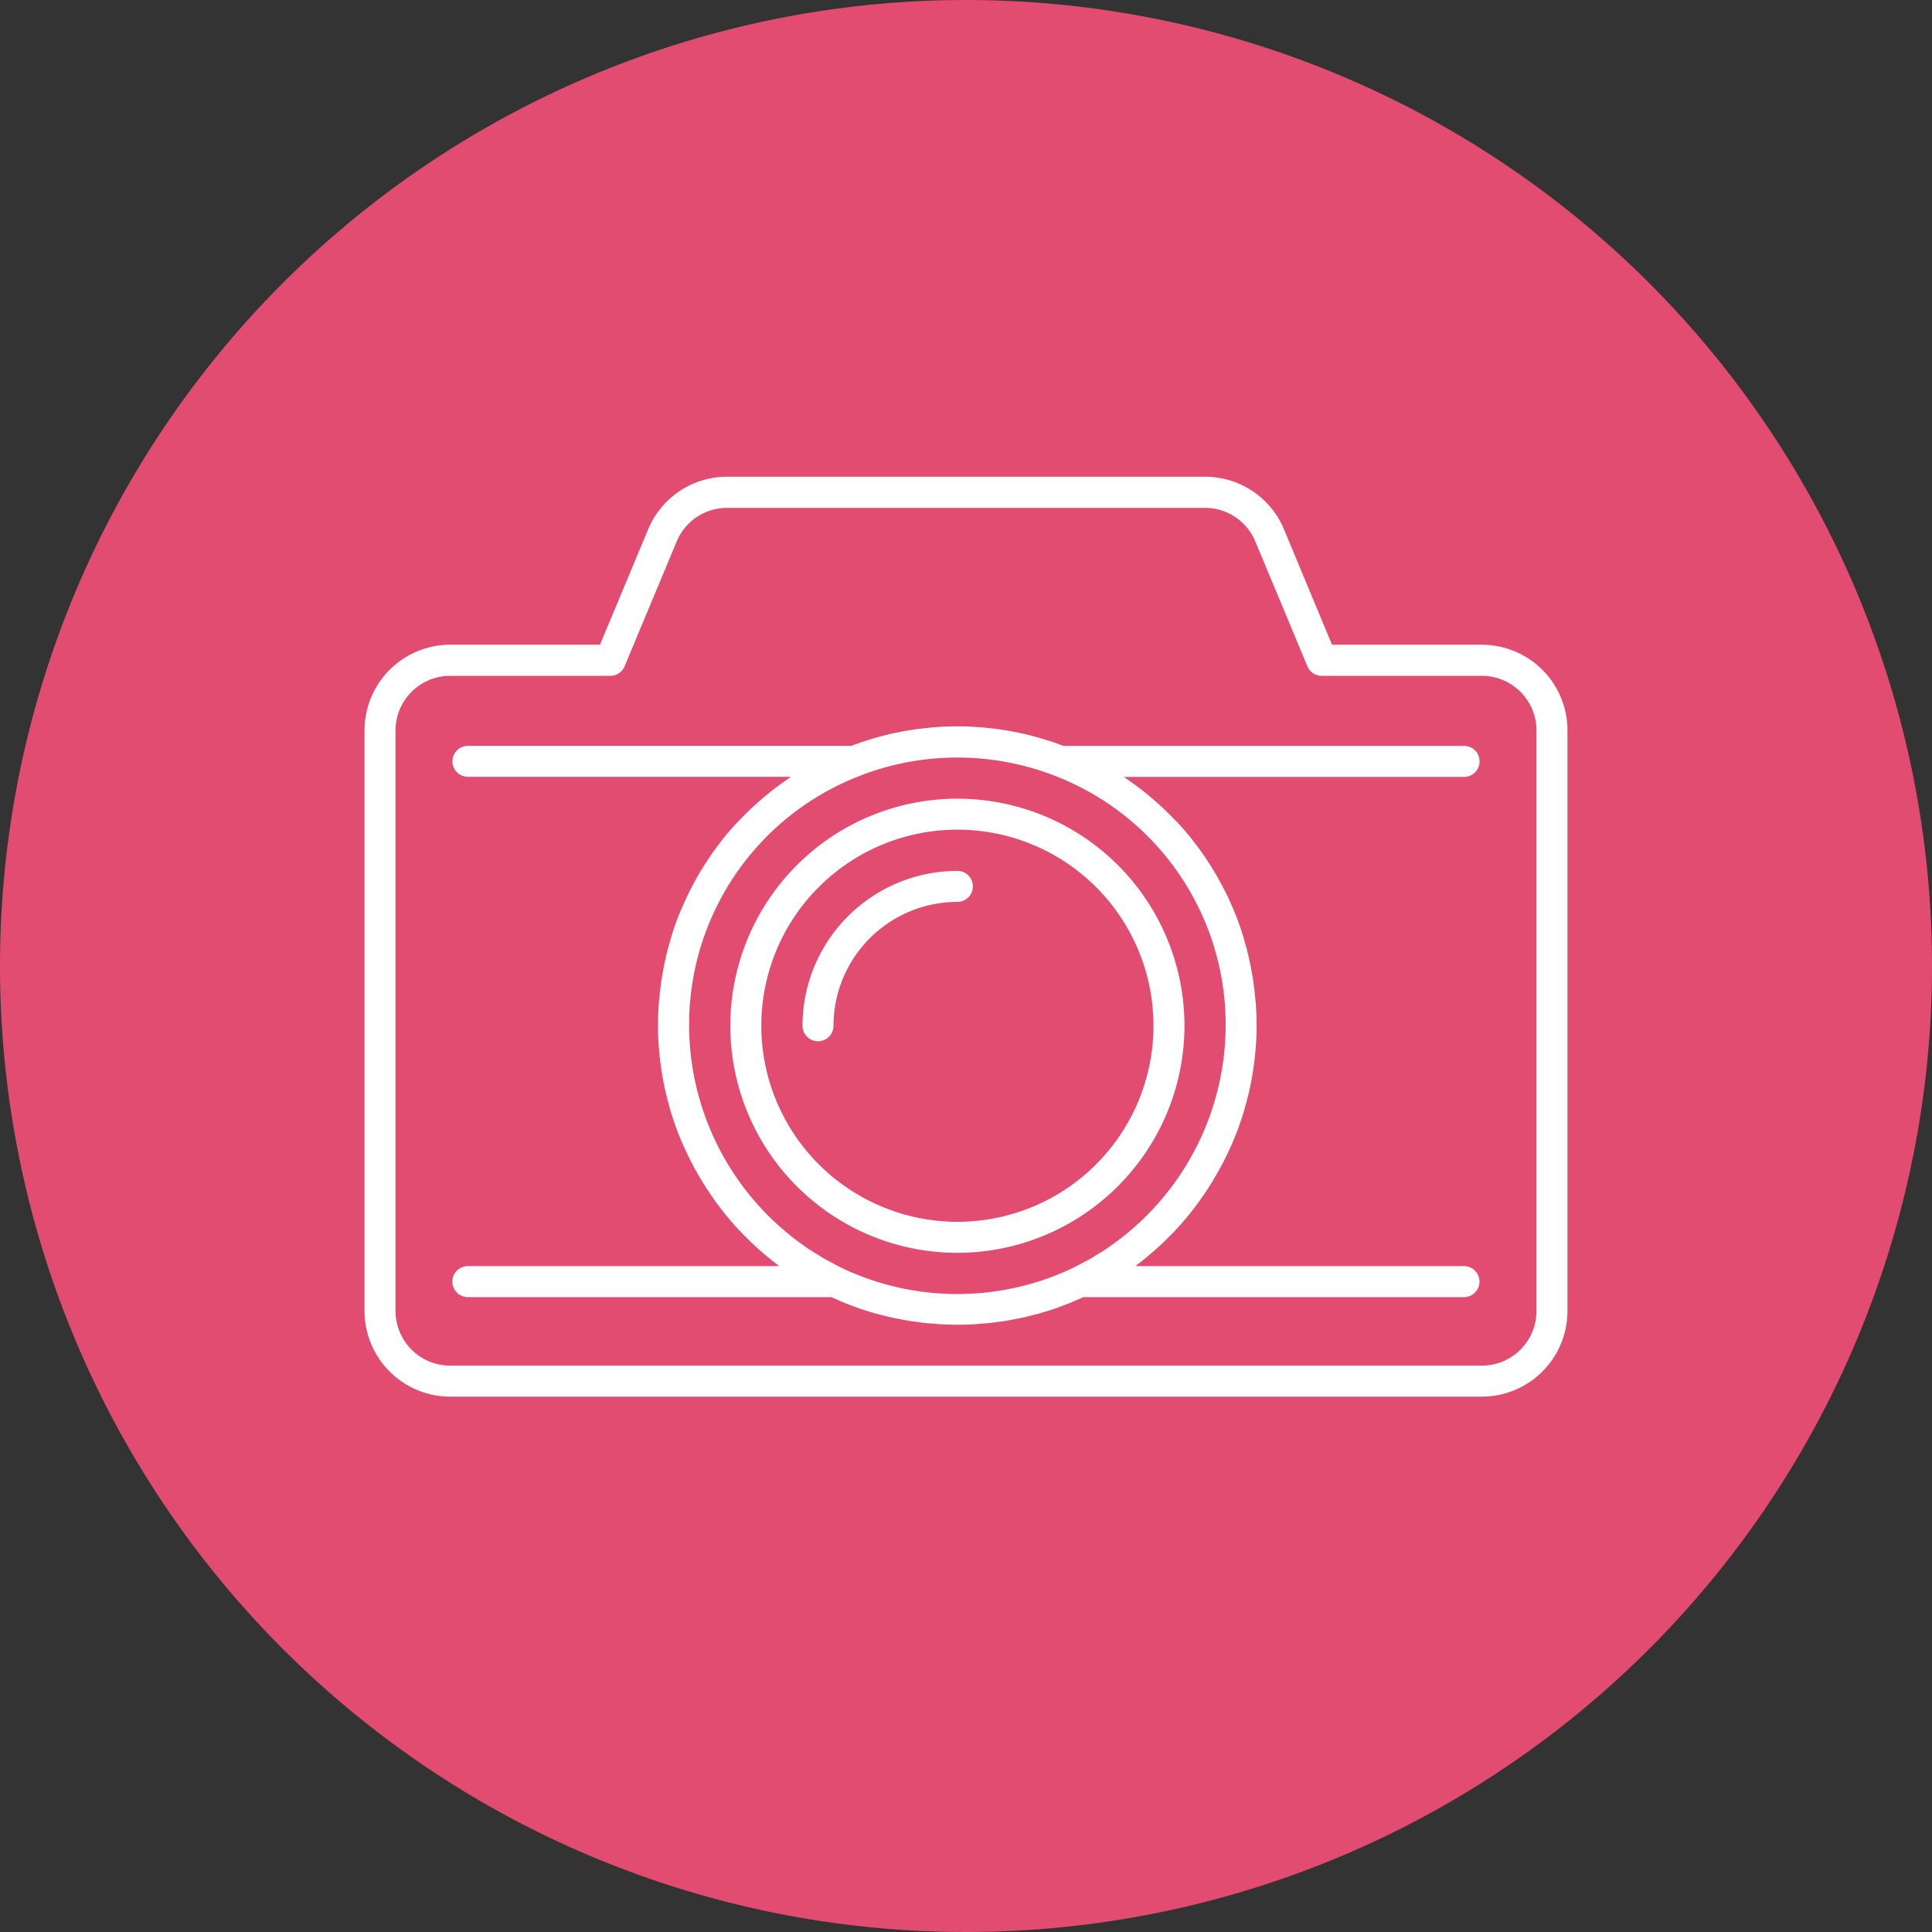
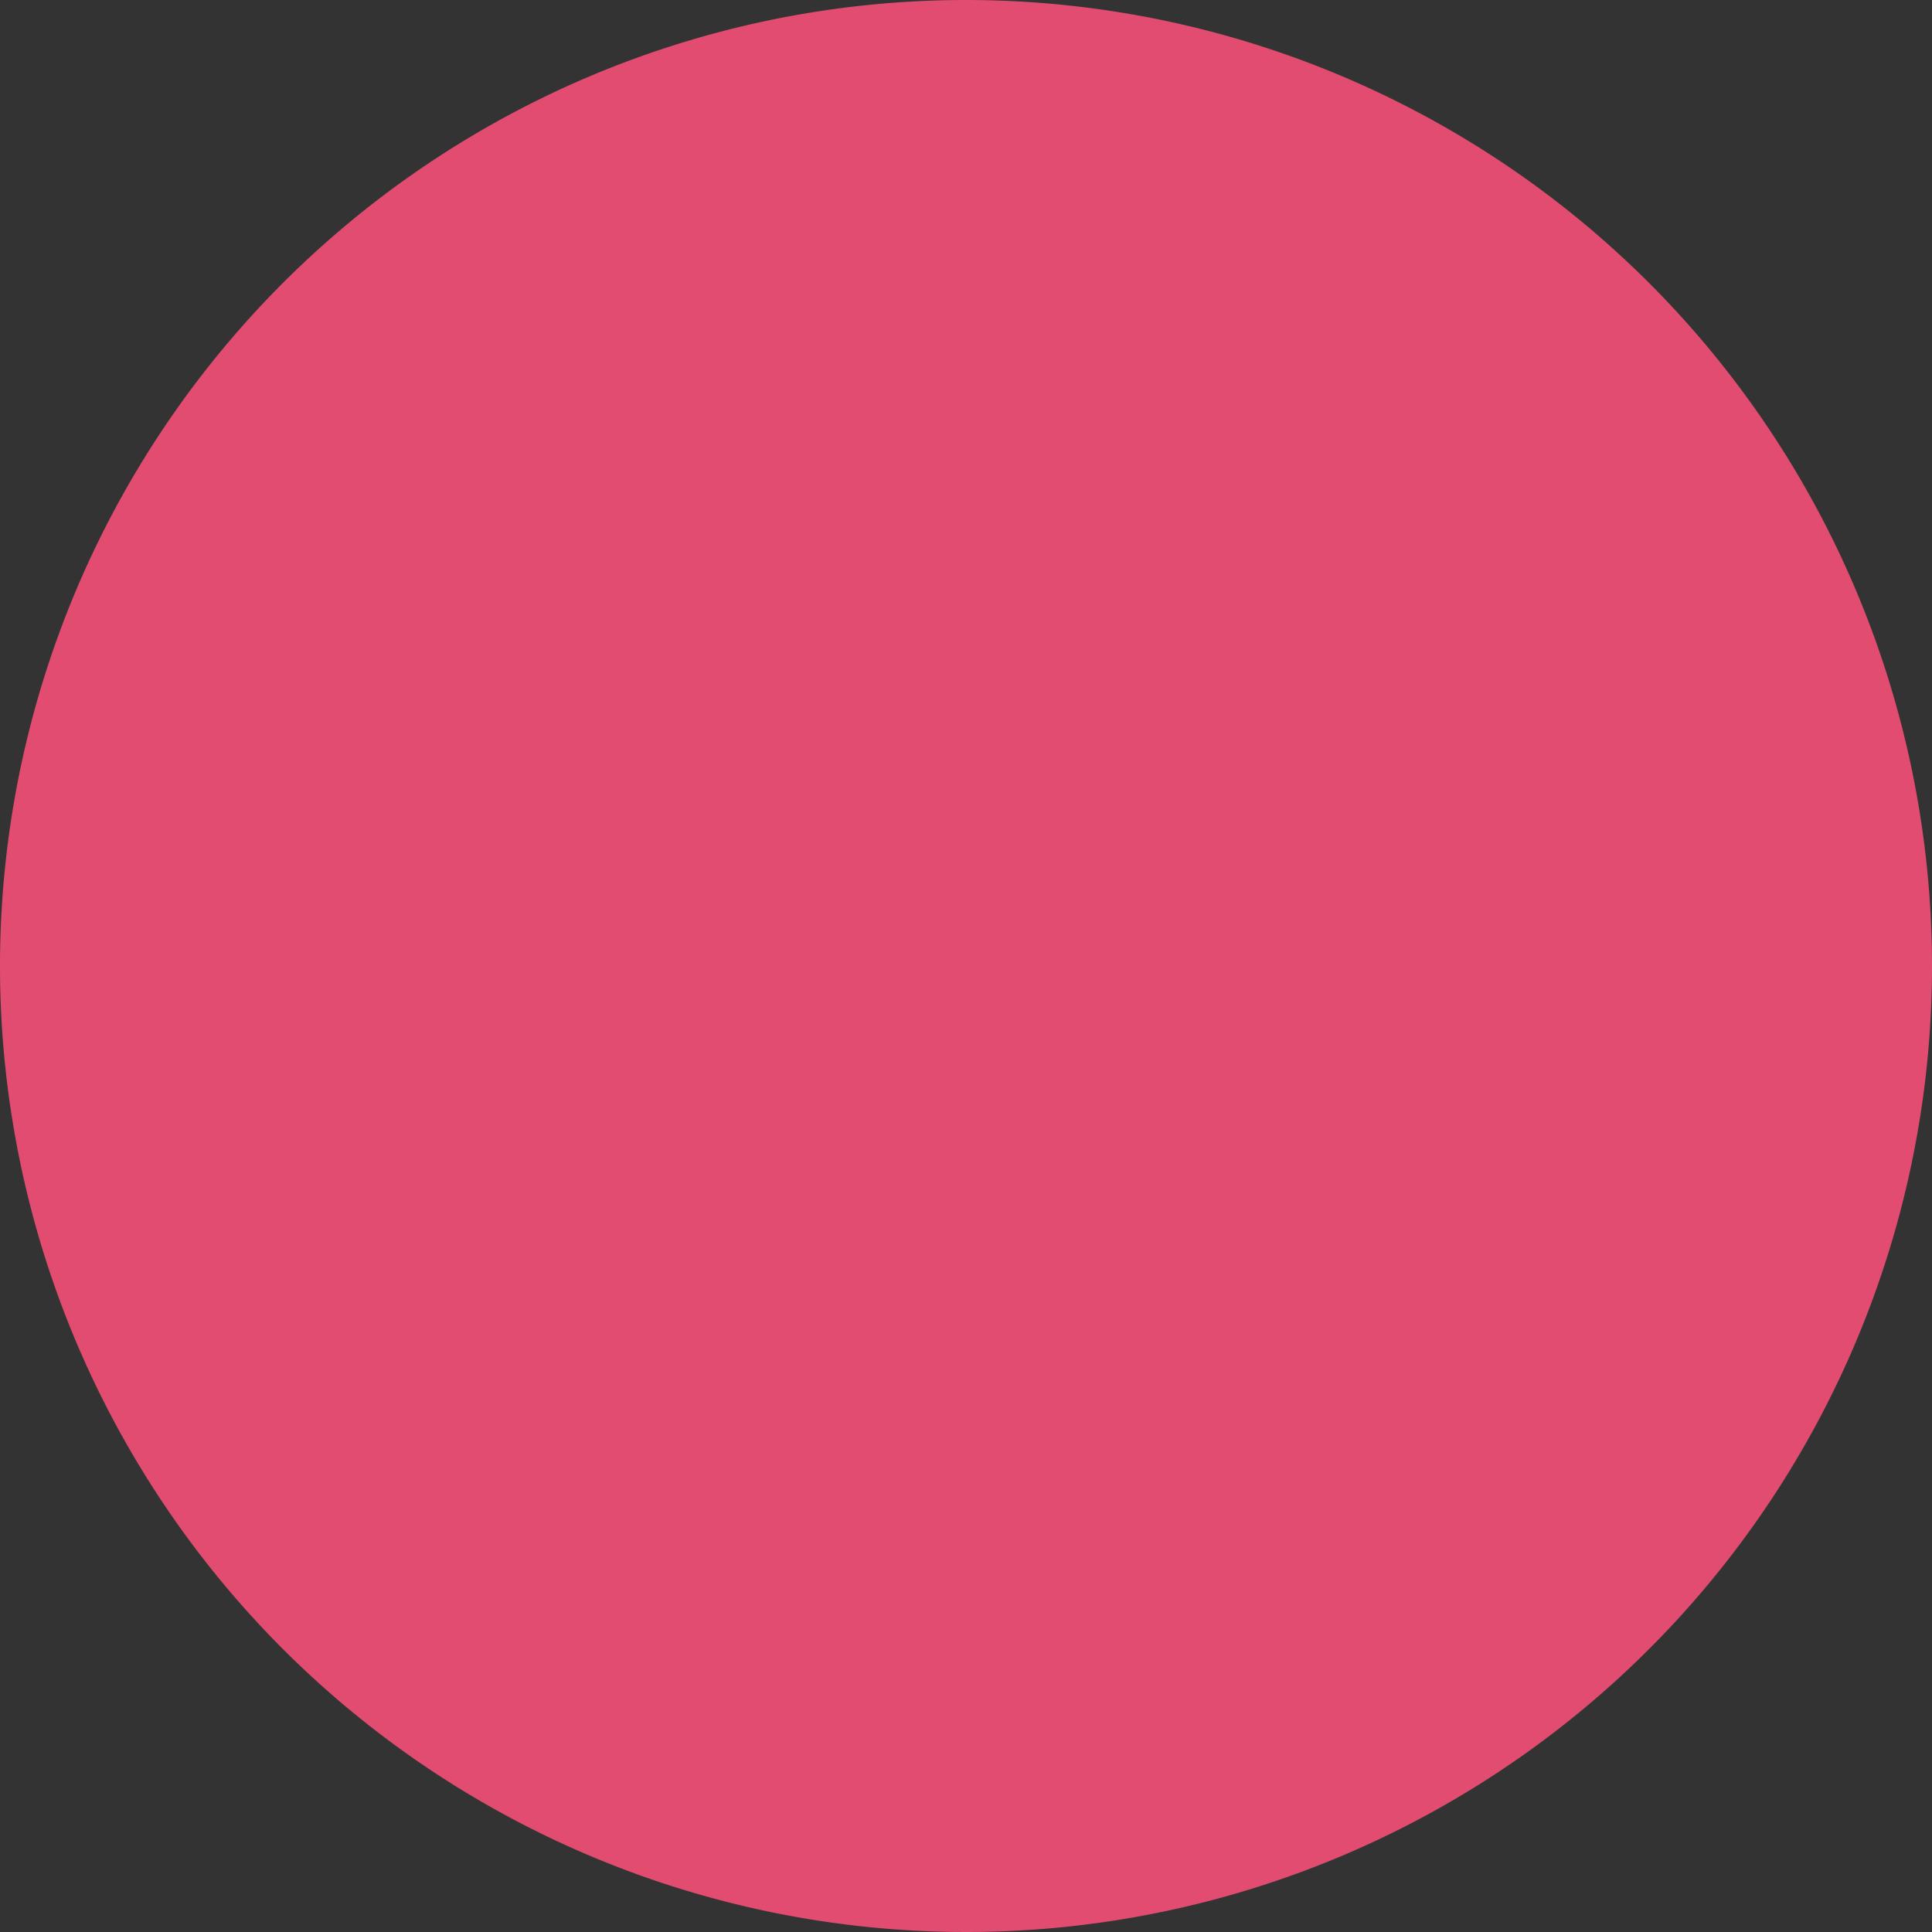
<svg xmlns="http://www.w3.org/2000/svg" id="グループ_602" data-name="グループ 602" width="90" height="90" viewBox="0 0 90 90">
  <rect x="0" y="0" width="90" height="90" fill="#333333" stroke="none" />
  <path id="パス_345" data-name="パス 345" d="M90,45A45,45,0,1,1,45,0,45,45,0,0,1,90,45" fill="#e14c70" />
-   <path id="パス_346" data-name="パス 346" d="M71.769,60.95c-.09-.074-.181-.148-.273-.22-.177-.138-.358-.27-.542-.4-.08-.057-.158-.116-.24-.17l-.073-.052H86.489a.722.722,0,1,0,0-1.444H67.826c-.09-.034-.181-.064-.272-.1s-.176-.065-.265-.094c-.118-.039-.236-.075-.355-.11-.086-.026-.171-.054-.258-.078-.122-.035-.246-.065-.369-.1-.084-.021-.168-.044-.252-.064-.127-.029-.254-.054-.381-.08-.082-.017-.164-.035-.246-.051-.13-.024-.261-.044-.392-.064-.08-.012-.159-.027-.239-.038-.138-.019-.276-.033-.415-.048-.074-.008-.147-.018-.221-.025-.153-.014-.305-.023-.458-.032-.06,0-.119-.01-.179-.012q-.639-.03-1.279,0c-.056,0-.111.008-.167.011-.157.009-.314.018-.47.033-.071.006-.141.016-.212.024-.142.015-.283.03-.424.049-.077.011-.153.025-.23.036-.134.021-.269.041-.4.065-.08.015-.159.033-.239.049-.13.026-.259.052-.387.082-.083.019-.166.042-.249.063-.124.031-.249.062-.372.1-.085.024-.169.051-.254.077-.12.036-.24.072-.359.111-.089.029-.176.062-.264.093s-.182.062-.273.1H40.084a.722.722,0,0,0,0,1.444H55.127l-.074.052c-.081.055-.159.114-.239.17-.184.13-.365.262-.542.4-.092.072-.182.146-.272.22q-.243.2-.475.408c-.086.078-.172.155-.256.234-.163.154-.321.313-.476.475-.065.068-.132.134-.2.2-.213.232-.419.469-.616.714-.035.044-.066.09-.1.133-.16.205-.315.414-.464.627-.062.09-.12.182-.181.273-.115.175-.227.351-.335.531q-.09.152-.177.307c-.1.181-.2.365-.292.551-.05.1-.1.2-.149.3-.105.223-.2.45-.3.679-.026.065-.057.129-.082.195q-.173.442-.315.9c-.026.083-.047.168-.072.251-.066.225-.129.451-.183.679-.027.112-.051.225-.075.338q-.066.311-.119.627c-.019.117-.038.234-.055.351-.031.222-.055.446-.076.672-.009.1-.022.207-.029.311-.023.328-.037.659-.037.993,0,.308.013.615.033.921.007.1.018.195.026.292.019.209.04.417.068.624.015.111.033.222.05.333q.047.292.105.58c.023.109.045.219.07.327.046.2.1.4.155.605.026.091.048.183.075.273.086.288.18.574.284.856l.011.026c.1.273.213.541.331.806.039.088.082.174.123.261.087.186.177.37.273.552.051.1.1.194.158.29q.142.256.295.506c.057.093.114.187.173.279.113.176.231.348.352.519.053.075.1.151.158.225.178.241.362.478.555.708l.037.042c.182.215.371.423.565.627.067.07.137.137.206.206.145.145.292.289.443.428.081.075.165.148.248.221.148.13.3.255.451.378.087.069.173.139.261.207.047.036.091.074.138.11h-14.5a.722.722,0,0,0,0,1.444H57.01c.1.045.2.084.295.128s.224.1.338.146.252.1.378.144.226.087.34.126c.13.044.26.084.391.124.113.035.225.072.338.1.134.038.271.07.406.1.112.028.222.058.335.083.14.031.281.056.421.083.11.021.219.045.329.063.15.025.3.043.452.063.1.013.2.03.308.041.169.019.339.03.509.042.086.006.172.016.259.021.258.014.516.022.776.022s.519-.008.777-.022c.087,0,.172-.014.259-.021.17-.013.341-.024.51-.042.1-.011.205-.028.308-.041.15-.02.3-.038.451-.063.111-.018.22-.042.329-.063.141-.027.282-.052.421-.083.112-.025.223-.055.335-.083.135-.034.271-.066.4-.1.114-.032.226-.069.339-.1.13-.041.261-.08.39-.124.114-.039.226-.083.34-.126s.253-.093.378-.144.225-.1.338-.146.2-.082.295-.128h17.73a.722.722,0,1,0,0-1.444H71.18c.047-.036.091-.074.138-.11.089-.067.175-.137.261-.207.153-.123.3-.249.451-.378.083-.073.167-.146.248-.221.152-.139.3-.283.443-.428.069-.069.139-.136.206-.206q.292-.305.565-.627l.037-.042c.193-.23.377-.467.555-.708.054-.074.105-.15.158-.225.121-.171.239-.343.352-.519.059-.092.116-.185.173-.279q.152-.25.295-.506c.053-.1.107-.193.158-.29.1-.182.185-.366.273-.552.041-.087.084-.173.123-.261.118-.265.23-.533.331-.806l.011-.026c.1-.282.2-.568.284-.856.027-.091.05-.182.075-.273.055-.2.108-.4.155-.605.025-.109.047-.218.07-.327q.059-.288.105-.58c.017-.111.035-.221.05-.333.028-.207.049-.415.068-.624.009-.1.02-.194.026-.292.021-.305.033-.612.033-.921,0-.334-.014-.664-.037-.993-.007-.1-.02-.207-.029-.311-.021-.225-.045-.449-.076-.672-.017-.117-.036-.234-.055-.351q-.053-.316-.119-.627c-.024-.113-.048-.226-.075-.338-.054-.228-.117-.454-.182-.678-.025-.084-.046-.169-.072-.253q-.143-.454-.315-.9c-.026-.066-.056-.13-.082-.195-.094-.229-.192-.456-.3-.679-.048-.1-.1-.2-.15-.3-.093-.186-.19-.37-.292-.551q-.087-.155-.177-.307c-.107-.18-.22-.356-.335-.531-.06-.091-.118-.183-.181-.273-.148-.214-.3-.422-.464-.627-.034-.044-.065-.09-.1-.133-.2-.245-.4-.482-.616-.714-.064-.069-.131-.135-.2-.2-.155-.162-.313-.321-.476-.475-.084-.08-.17-.157-.256-.234q-.233-.209-.474-.408M57.484,82.974c-.181-.087-.354-.183-.529-.278-.087-.047-.177-.089-.262-.138-.11-.063-.213-.133-.321-.2-.145-.089-.292-.174-.432-.269-.05-.033-.1-.07-.144-.1A12.579,12.579,0,0,1,50.387,71.7a12.425,12.425,0,0,1,7.953-11.642h0a12.55,12.55,0,0,1,9.088,0h0A12.425,12.425,0,0,1,75.382,71.7a12.579,12.579,0,0,1-5.467,10.328c-.029.02-.056.042-.086.062-.148.1-.3.191-.457.285-.1.06-.195.126-.3.183-.085.049-.176.091-.262.138-.175.095-.349.191-.529.278a12.52,12.52,0,0,1-10.8,0M87.317,53.951h-6.98L78.1,48.578a3.978,3.978,0,0,0-3.681-2.453H52.158a3.977,3.977,0,0,0-3.68,2.453l-2.243,5.373h-6.98a3.993,3.993,0,0,0-3.988,3.988V84.99a3.993,3.993,0,0,0,3.988,3.988H87.317a3.993,3.993,0,0,0,3.988-3.988V57.939a3.993,3.993,0,0,0-3.988-3.988M89.861,84.99a2.547,2.547,0,0,1-2.544,2.544H39.255a2.547,2.547,0,0,1-2.544-2.544V57.939A2.547,2.547,0,0,1,39.255,55.4h7.461a.722.722,0,0,0,.666-.444l2.428-5.817a2.537,2.537,0,0,1,2.347-1.564H74.415a2.538,2.538,0,0,1,2.347,1.564l2.428,5.817a.722.722,0,0,0,.666.444h7.461a2.547,2.547,0,0,1,2.544,2.544ZM62.884,65.931a5.776,5.776,0,0,0-5.77,5.77.722.722,0,1,1-1.444,0,7.222,7.222,0,0,1,7.214-7.214.722.722,0,0,1,0,1.444M73.463,71.7A10.578,10.578,0,1,0,62.884,82.279,10.59,10.59,0,0,0,73.463,71.7m-19.712,0a9.134,9.134,0,1,1,9.134,9.134A9.144,9.144,0,0,1,53.75,71.7" transform="translate(-18.286 -23.917)" fill="#fff" />
</svg>